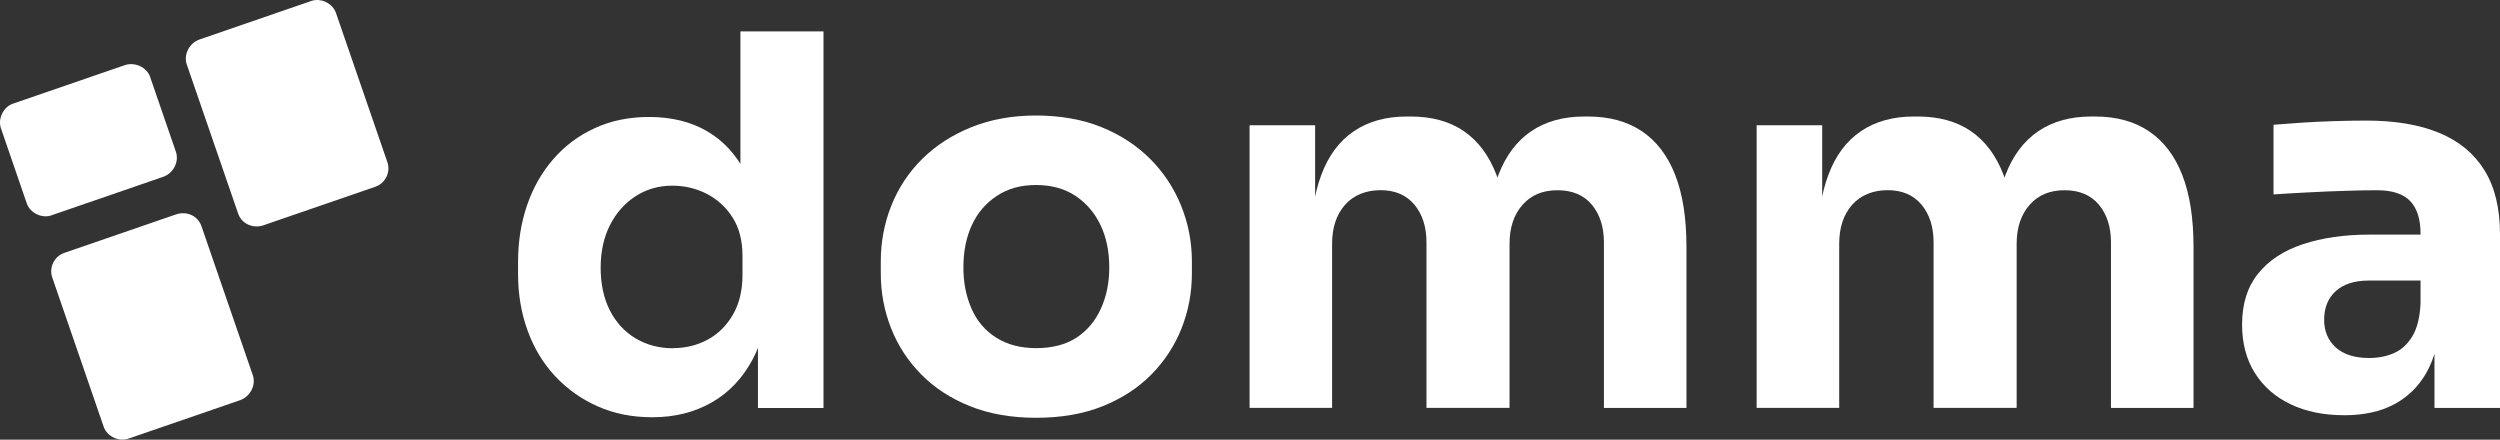
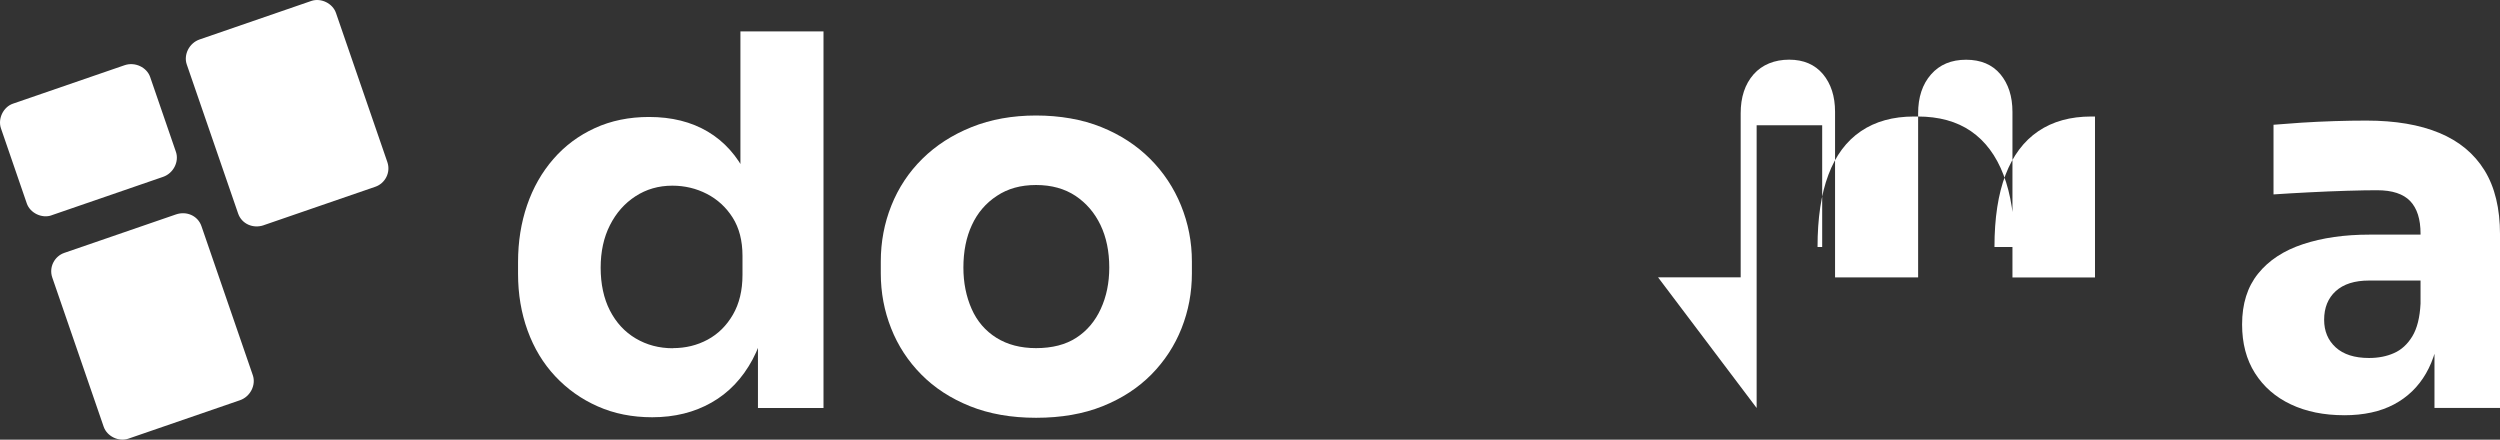
<svg xmlns="http://www.w3.org/2000/svg" id="Camada_2" data-name="Camada 2" viewBox="0 0 1514.67 266.38">
  <rect x="0" y="0" width="1514.67" height="266.38" fill="#333333" stroke="none" />
  <defs>
    <style> .cls-1, .cls-2 { fill: #fff; } .cls-2 { fill-rule: evenodd; } </style>
  </defs>
  <g id="Camada_2-2" data-name="Camada 2">
    <g id="Camada_1-2" data-name="Camada 1-2">
      <g>
        <path class="cls-2" d="M159.74,136.47c-6.35,2.18-13.28-.76-15.46-7.08l-31.14-90.38c-1.99-5.82,1.45-12.93,7.81-15.11L188.63.57c5.82-1.99,12.93,1.45,14.92,7.27l31.14,90.38c2.18,6.35-1.45,12.93-7.27,14.92l-67.65,23.3-.03.03ZM31.14,130.49c-5.82,1.99-12.93-1.45-14.92-7.27L.57,77.73c-1.99-5.82,1.45-12.93,7.27-14.92l67.65-23.3c6.35-2.18,13.44,1.3,15.46,7.08l15.65,45.46c1.99,5.82-1.45,12.93-7.81,15.11l-67.65,23.3v.03ZM62.81,258.52c1.99,5.82,9.1,9.29,14.92,7.27l67.65-23.3c6.35-2.18,9.8-9.29,7.81-15.11l-31.14-90.38c-2.18-6.35-9.1-9.29-15.46-7.08l-67.65,23.3c-5.82,1.99-9.45,8.57-7.27,14.92l31.14,90.38Z" />
        <g>
          <path class="cls-1" d="M395.15,252.8c-12.08,0-23.08-2.18-32.97-6.58-9.89-4.36-18.49-10.46-25.8-18.27s-12.87-17.04-16.72-27.66c-3.86-10.62-5.79-22.1-5.79-34.39v-7.18c0-12.3,1.83-23.74,5.47-34.39,3.64-10.62,8.95-19.95,15.93-27.98s15.36-14.26,25.16-18.75,20.74-6.73,32.81-6.73c13.75,0,25.64,2.97,35.63,8.91s17.83,14.7,23.46,26.24c5.63,11.57,8.76,25.8,9.39,42.68l-13.12-12.2V19.03h50.33v228.15h-39.71v-70.94h6.89c-.63,16.25-4.01,30.13-10.15,41.57s-14.42,20.17-24.85,26.08c-10.43,5.94-22.41,8.91-35.94,8.91h-.03ZM407.67,210.92c7.71,0,14.73-1.71,21.09-5.15s11.44-8.47,15.3-15.14,5.79-14.7,5.79-24.06v-11.57c0-9.17-1.99-16.88-5.94-23.14s-9.17-11.03-15.62-14.38c-6.45-3.32-13.44-4.99-20.93-4.99-8.35,0-15.77,2.15-22.35,6.42s-11.73,10.12-15.46,17.51c-3.76,7.4-5.63,16-5.63,25.8s1.87,18.65,5.63,25.95c3.76,7.3,8.95,12.93,15.62,16.88s14.16,5.94,22.51,5.94v-.06Z" />
          <path class="cls-1" d="M627.69,253.12c-15.02,0-28.32-2.34-39.99-7.02-11.66-4.68-21.53-11.1-29.53-19.22-8.03-8.12-14.13-17.45-18.27-27.98-4.17-10.53-6.26-21.62-6.26-33.29v-7.18c0-11.89,2.12-23.17,6.42-33.92,4.27-10.72,10.53-20.17,18.75-28.29,8.22-8.12,18.18-14.54,29.84-19.22,11.66-4.68,24.69-7.02,39.07-7.02s27.98,2.34,39.55,7.02c11.57,4.68,21.4,11.1,29.53,19.22,8.12,8.12,14.38,17.54,18.75,28.29,4.36,10.75,6.58,22.03,6.58,33.92v7.18c0,11.66-2.09,22.76-6.26,33.29-4.17,10.53-10.27,19.85-18.27,27.98-8.03,8.12-17.86,14.54-29.53,19.22-11.66,4.68-25.1,7.02-40.31,7.02h-.06ZM627.69,210.92c9.8,0,17.92-2.09,24.37-6.26,6.45-4.17,11.41-9.99,14.86-17.51,3.45-7.49,5.15-15.84,5.15-25.01,0-9.8-1.77-18.4-5.31-25.8s-8.6-13.28-15.14-17.67c-6.58-4.36-14.54-6.58-23.9-6.58s-17.1,2.18-23.74,6.58c-6.67,4.36-11.73,10.27-15.14,17.67-3.45,7.4-5.15,16-5.15,25.8,0,9.17,1.68,17.51,4.99,25.01s8.35,13.34,15.02,17.51c6.67,4.17,14.7,6.26,24.06,6.26h-.06Z" />
-           <path class="cls-1" d="M757.08,247.18V75.9h39.71v73.75h-2.81c0-17.51,2.18-32.09,6.58-43.75,4.36-11.66,10.94-20.48,19.69-26.4,8.76-5.94,19.47-8.91,32.18-8.91h2.18c12.93,0,23.71,2.97,32.34,8.91s15.21,14.73,19.69,26.4c4.49,11.66,6.7,26.24,6.7,43.75h-12.2c0-17.51,2.24-32.09,6.73-43.75,4.49-11.66,11.1-20.48,19.85-26.4,8.76-5.94,19.47-8.91,32.18-8.91h2.18c12.93,0,23.8,2.97,32.66,8.91s15.58,14.73,20.17,26.4c4.58,11.66,6.86,26.24,6.86,43.75v97.52h-50.01v-100.34c0-9.39-2.47-16.98-7.33-22.82-4.9-5.82-11.82-8.76-20.8-8.76s-16.06,2.97-21.24,8.91c-5.22,5.94-7.81,13.81-7.81,23.58v99.39h-50.33v-100.34c0-9.39-2.47-16.98-7.33-22.82-4.9-5.82-11.73-8.76-20.48-8.76s-16.34,2.97-21.56,8.91-7.81,13.81-7.81,23.58v99.39h-50.01l.03.06Z" />
-           <path class="cls-1" d="M1064.29,247.18V75.9h39.71v73.75h-2.81c0-17.51,2.18-32.09,6.58-43.75,4.36-11.66,10.94-20.48,19.69-26.4,8.76-5.94,19.47-8.91,32.18-8.91h2.18c12.93,0,23.71,2.97,32.34,8.91s15.21,14.73,19.69,26.4c4.49,11.66,6.73,26.24,6.73,43.75h-12.2c0-17.51,2.24-32.09,6.7-43.75,4.49-11.66,11.1-20.48,19.85-26.4,8.76-5.94,19.47-8.91,32.18-8.91h2.18c12.93,0,23.8,2.97,32.66,8.91,8.85,5.94,15.58,14.73,20.17,26.4,4.58,11.66,6.86,26.24,6.86,43.75v97.52h-50.01v-100.34c0-9.39-2.47-16.98-7.33-22.82-4.9-5.82-11.82-8.76-20.77-8.76s-16.06,2.97-21.24,8.91c-5.22,5.94-7.81,13.81-7.81,23.58v99.39h-50.33v-100.34c0-9.39-2.47-16.98-7.33-22.82-4.9-5.82-11.73-8.76-20.48-8.76s-16.34,2.97-21.56,8.91c-5.22,5.94-7.81,13.81-7.81,23.58v99.39h-50.01v.06Z" />
+           <path class="cls-1" d="M1064.29,247.18V75.9h39.71v73.75h-2.81c0-17.51,2.18-32.09,6.58-43.75,4.36-11.66,10.94-20.48,19.69-26.4,8.76-5.94,19.47-8.91,32.18-8.91h2.18c12.93,0,23.71,2.97,32.34,8.91s15.21,14.73,19.69,26.4c4.49,11.66,6.73,26.24,6.73,43.75h-12.2c0-17.51,2.24-32.09,6.7-43.75,4.49-11.66,11.1-20.48,19.85-26.4,8.76-5.94,19.47-8.91,32.18-8.91h2.18v97.52h-50.01v-100.34c0-9.39-2.47-16.98-7.33-22.82-4.9-5.82-11.82-8.76-20.77-8.76s-16.06,2.97-21.24,8.91c-5.22,5.94-7.81,13.81-7.81,23.58v99.39h-50.33v-100.34c0-9.39-2.47-16.98-7.33-22.82-4.9-5.82-11.73-8.76-20.48-8.76s-16.34,2.97-21.56,8.91c-5.22,5.94-7.81,13.81-7.81,23.58v99.39h-50.01v.06Z" />
          <path class="cls-1" d="M1420.28,251.57c-12.3,0-23.08-2.18-32.34-6.58-9.26-4.36-16.5-10.68-21.72-18.9-5.22-8.22-7.81-18.08-7.81-29.53,0-12.49,3.22-22.76,9.71-30.79,6.45-8.03,15.52-13.97,27.19-17.83s25.1-5.79,40.31-5.79h36.58v27.82h-36.89c-8.76,0-15.46,2.15-20.17,6.42-4.68,4.27-7.02,10.05-7.02,17.36,0,6.89,2.34,12.46,7.02,16.72s11.41,6.42,20.17,6.42c5.63,0,10.69-.98,15.14-2.97,4.49-1.96,8.19-5.37,11.1-10.15,2.91-4.81,4.58-11.44,4.99-20.01l11.89,12.49c-1.04,11.89-3.92,21.88-8.6,30s-11.16,14.38-19.38,18.75c-8.22,4.36-18.27,6.58-30.16,6.58ZM1474.97,247.18v-50.64h-8.44v-55.01c0-8.76-2.09-15.3-6.26-19.69-4.17-4.36-10.84-6.58-20.01-6.58-4.58,0-10.62.09-18.11.32-7.49.22-15.21.54-23.14.95s-15.11.82-21.56,1.26v-42.2c4.81-.41,10.4-.82,16.88-1.26,6.45-.41,13.12-.73,20.01-.95,6.86-.22,13.34-.32,19.38-.32,17.51,0,32.24,2.5,44.23,7.49,11.98,4.99,21.09,12.55,27.34,22.67,6.26,10.12,9.39,23.08,9.39,38.91v105.02h-39.71v.03Z" />
        </g>
      </g>
    </g>
  </g>
</svg>